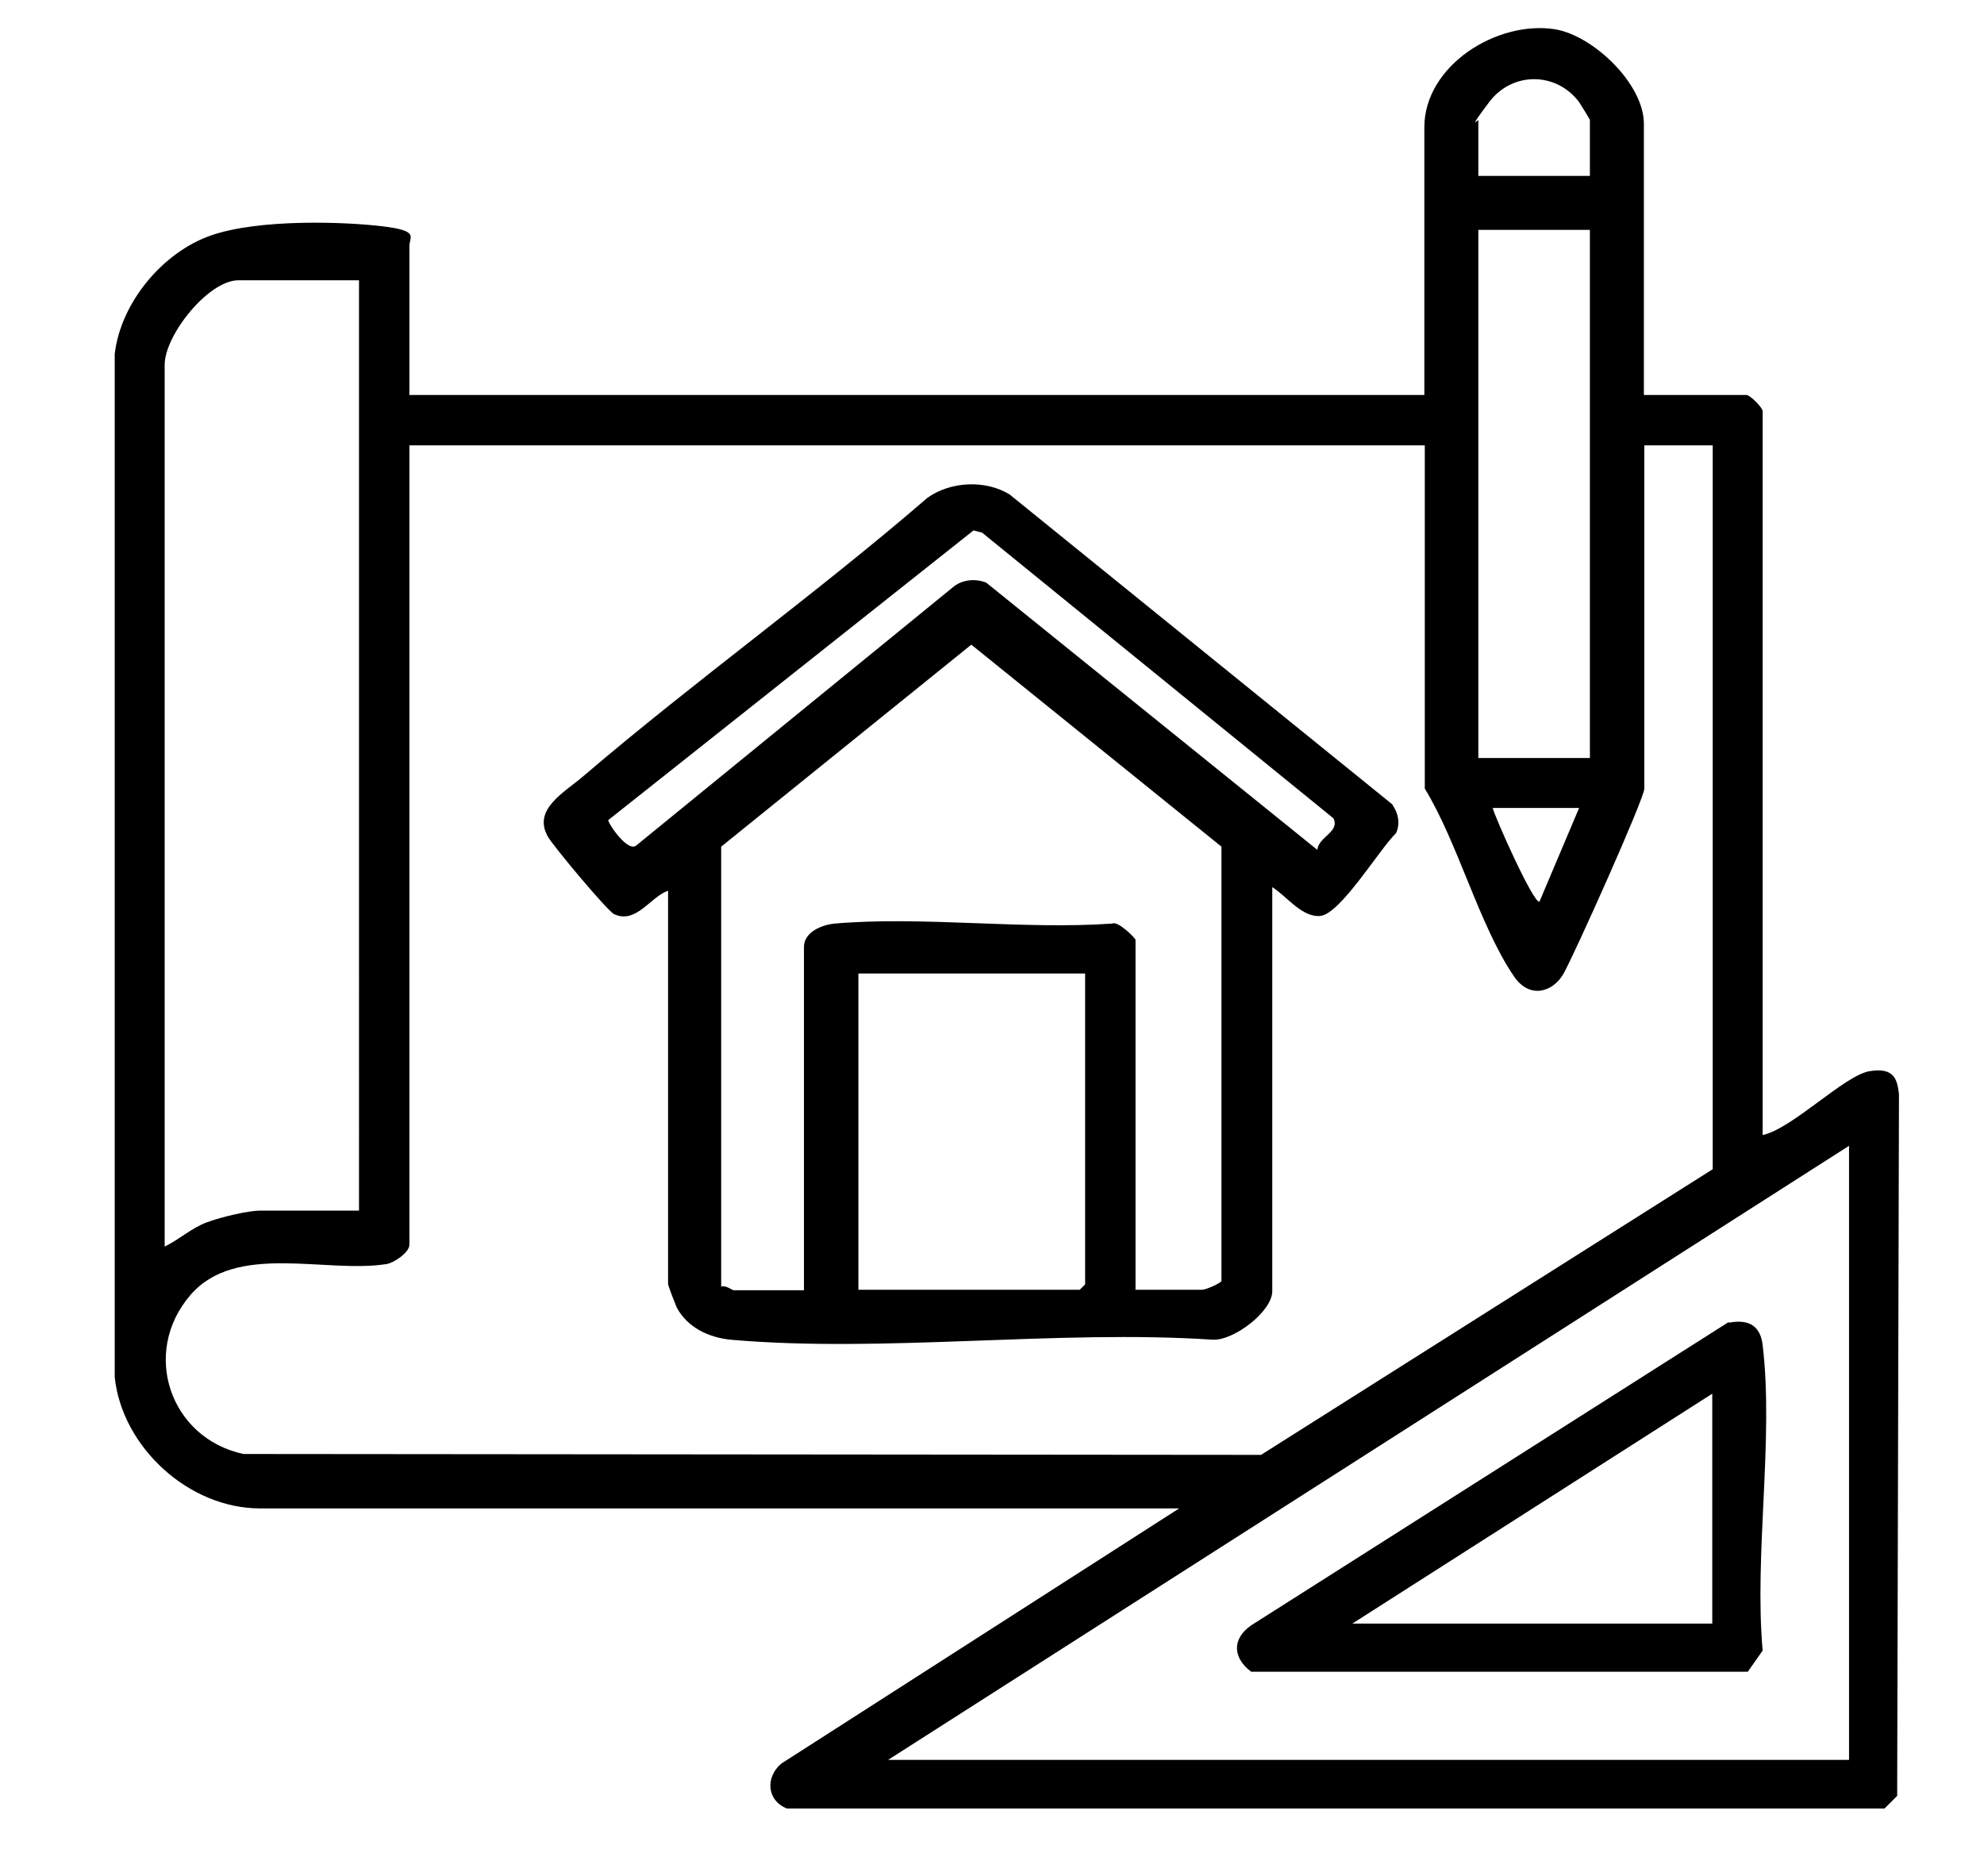
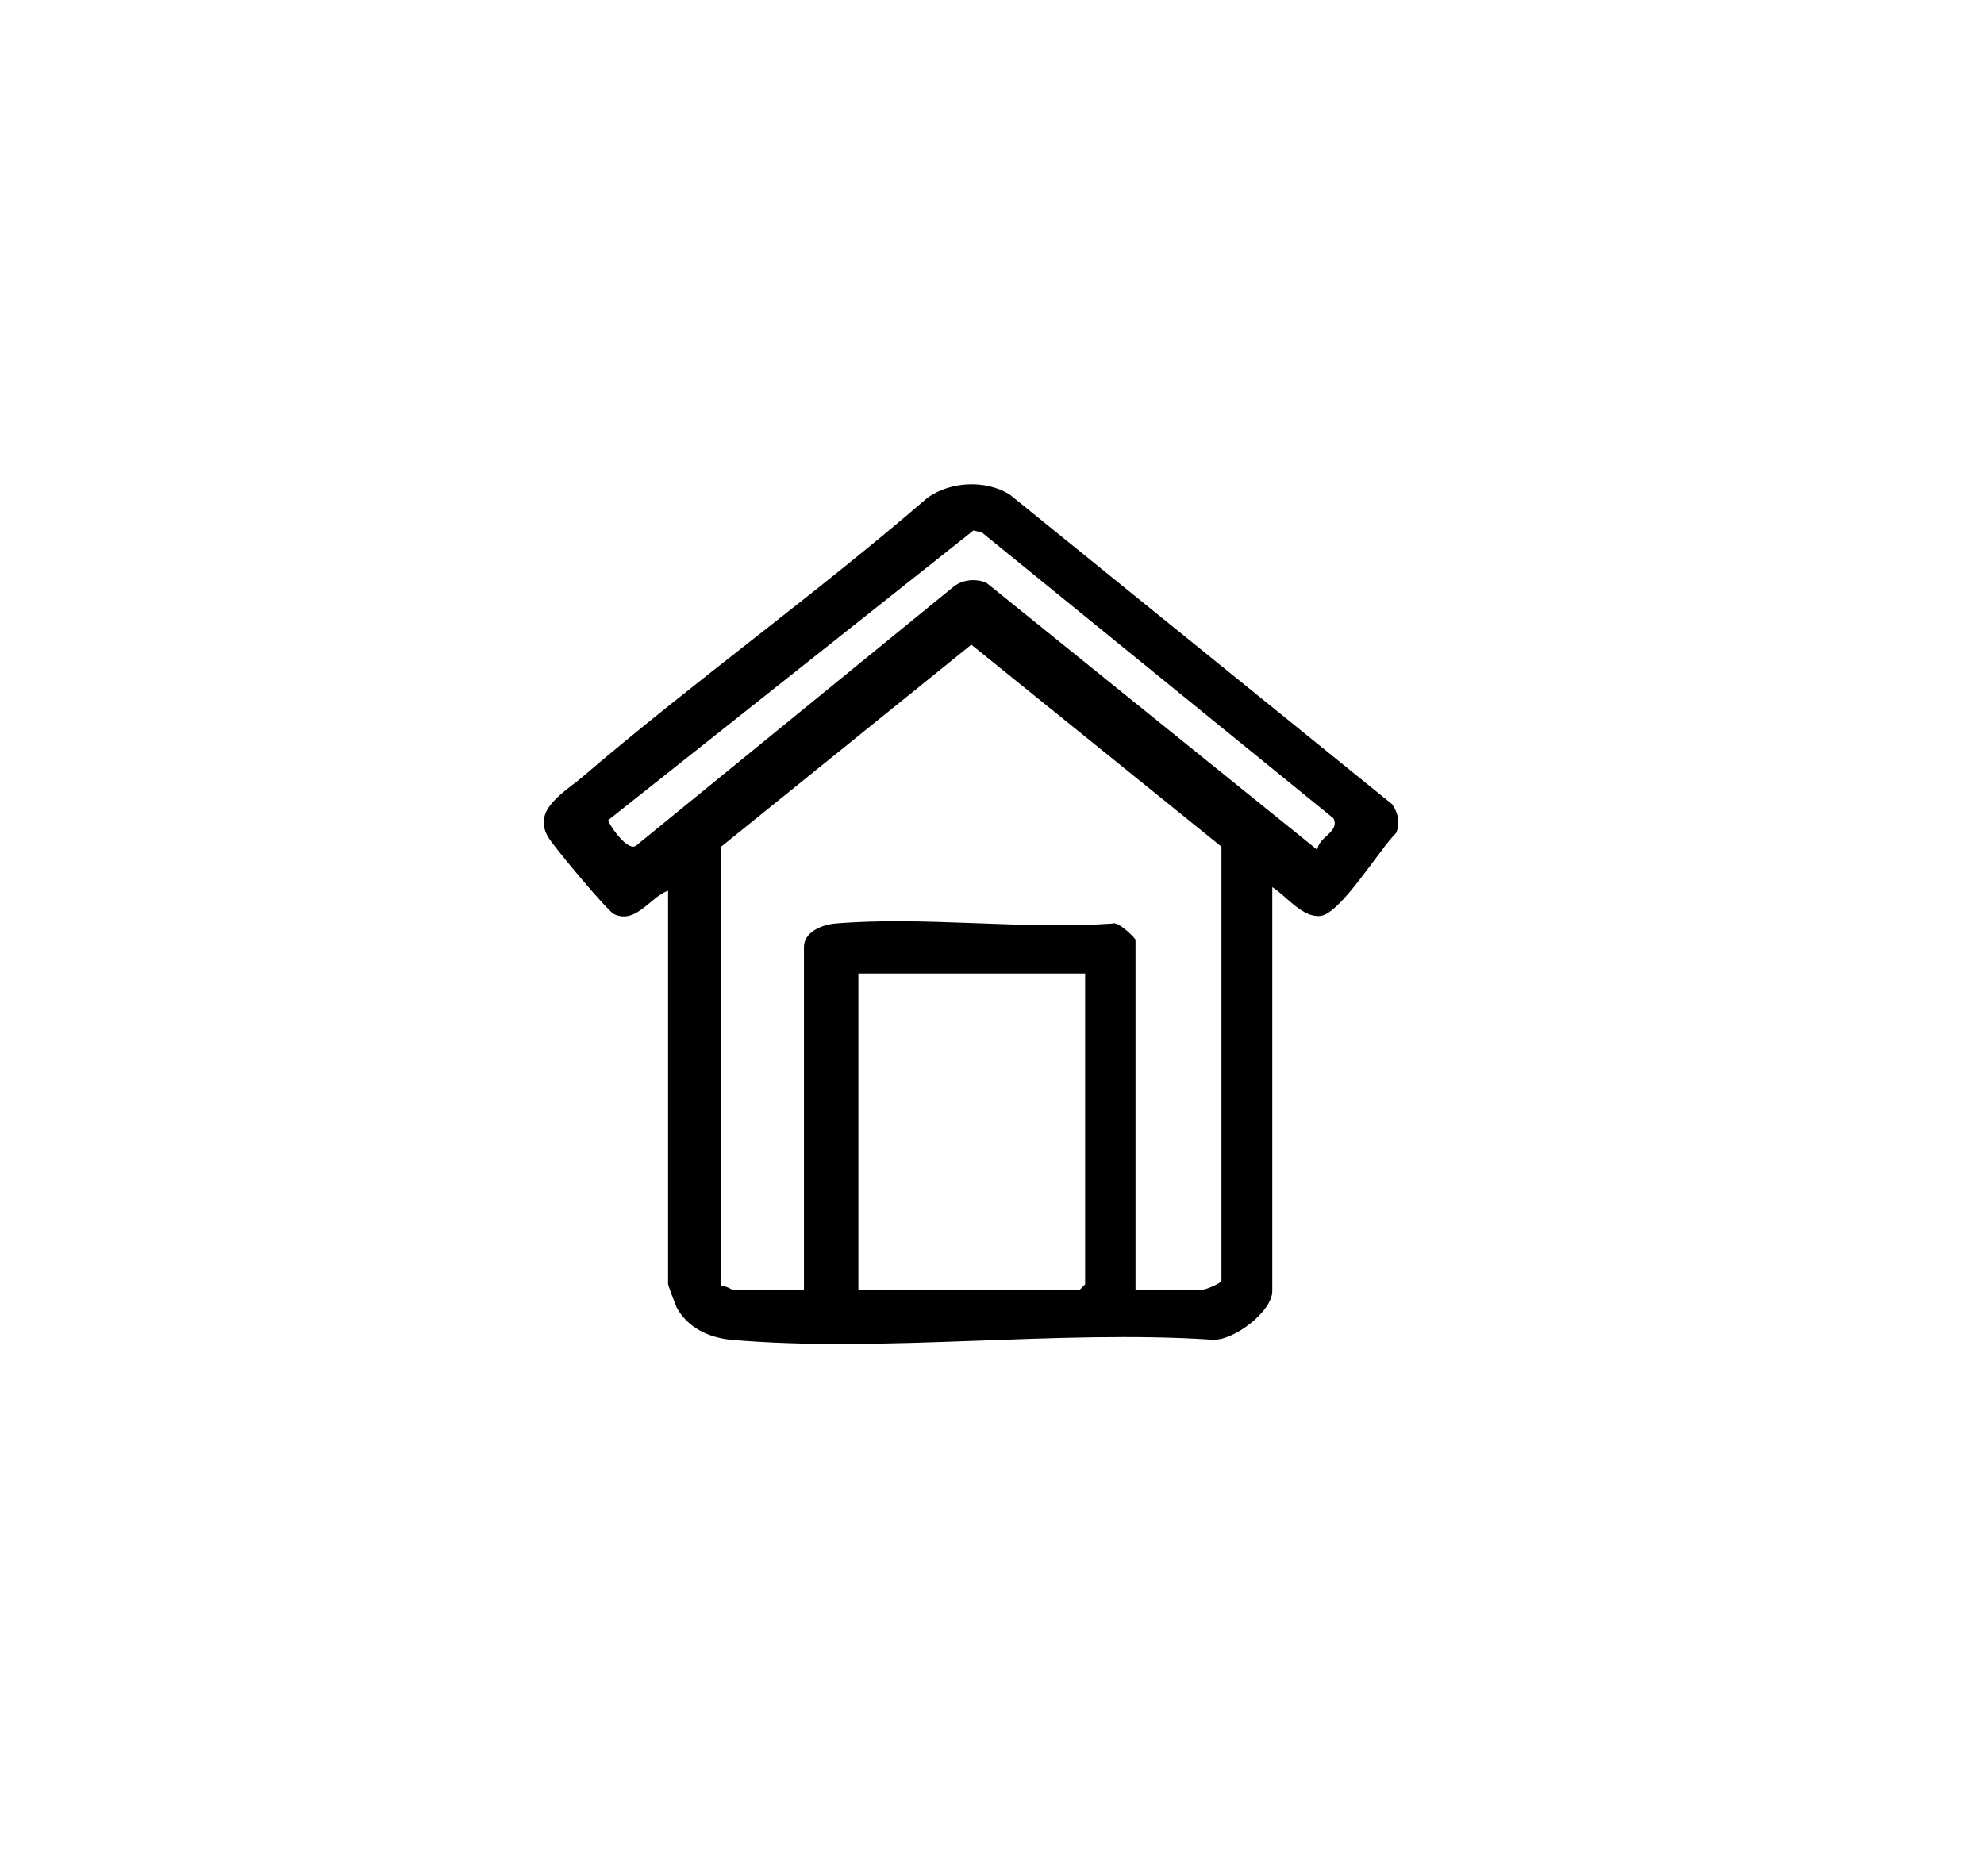
<svg xmlns="http://www.w3.org/2000/svg" id="Capa_1" version="1.1" viewBox="0 0 441 417">
  <defs>
    <style>
      .st0 {
        fill: none;
      }
    </style>
  </defs>
-   <path d="M365.4,87.8h22.8c.8,0,3.6,2.8,3.6,3.6v160.9c6.6-1.4,18.2-13.3,23.8-14.2s6.1,2,6.5,5.1l-.4,156-2.8,2.8h-244c-4.5-1.8-4.8-7-1.2-10l88.4-56.7H57.8c-15.9,0-30.7-13.7-32.3-29.2V78.7c1.3-11.4,10.7-22.7,21.5-26.4s29.7-3,38-2,6,2.3,6,4.4v33.1h225.6V28.3c0-13.7,16.1-23.8,29-21.8,8.6,1.4,19.8,12.2,19.8,21v60.3ZM353.4,39.1v-12.4c0-.2-2-3.4-2.4-4-5.1-6.8-14.9-6.8-20,0s-2.4,3.8-2.4,4v12.4h24.8ZM353.4,51.1h-24.8v117.4h24.8V51.1ZM79.8,62.3h-26.8c-6.7,0-16.4,12.2-16.4,18.8v196c3.3-1.6,5.9-4.1,9.4-5.4s9.4-2.6,11.8-2.6h22V62.3ZM316.6,99H91v177.7c0,1.7-3.5,4.1-5.2,4.3-13.5,2.1-33.4-4.9-43.5,6.9-11,12.8-4.5,31.8,11.8,35.3l226.2.2,100.4-63.5V99h-15.2v76.3c0,2.2-15.7,37.2-18,41.2s-7.5,5.7-11,.5c-7.7-11.3-12.4-29.6-19.8-41.7v-76.3ZM351,179.6h-19.2c.4,1.9,9.2,21.6,10.4,20.8l8.8-20.8ZM411,254.7l-213.6,136.5h213.6v-136.5Z" />
  <g>
    <polygon class="st0" points="183.6 283.9 232.8 283.9 234 282.7 234 213.6 183.6 213.6 183.6 283.9" />
-     <path class="st0" d="M153.2,185.3v97.8c1-.4,2.4.8,2.8.8h15.6v-76.3c0-3.4,3.9-5,6.8-5.2,19.6-1.7,41.8,1.4,61.7,0,1.3-.6,5.2,3.3,5.2,3.6v77.8h14.8c.7,0,3.7-1.2,4.4-2v-96.6l-55.6-44.9-55.6,44.9Z" />
    <path d="M309.6,178.9l-85.2-69c-5.4-3.3-13.2-2.9-18.3.8-24.8,21.4-51.6,40.6-76.4,61.8-4.3,3.7-11.4,7.4-7.9,13.5,1.1,2,13.3,16.6,14.7,17.2,4.9,2.3,8.1-3.9,12-5.2v87.4c0,.4,1.6,4.5,1.9,5.2,2.4,4.5,7.1,6.7,12,7.2,34.1,3,72.7-2.3,107.2,0,4.7.2,13.2-6.3,13.2-10.8v-89.8c3.2,2,6.6,6.8,10.7,6.4,4.5-.5,13.1-14.8,16.8-18.4,1-2.1.5-4.5-.8-6.3ZM241.2,285.5l-1.2,1.2h-49.2v-70.3h50.4v69.1ZM271.6,284.7c-.7.8-3.7,2-4.4,2h-14.8v-77.8c0-.3-3.9-4.3-5.2-3.6-19.9,1.4-42.1-1.7-61.7,0-2.9.3-6.8,1.9-6.8,5.2v76.3h-15.6c-.4,0-1.8-1.2-2.8-.8v-97.8l55.6-44.9,55.6,44.9v96.6ZM292.8,188.9l-73.6-59.4c-2.3-.9-5.1-.7-7.1.8l-70.5,57.5c-1.9,2.1-6.5-4.9-6.4-5.5l81.2-64.4,1.9.5,78.1,63.5c1.5,3.1-3.5,4.1-3.6,7.2Z" />
  </g>
-   <path d="M384.4,294c4.3-.8,6.9.7,7.4,5,2.5,20.9-1.9,46.5,0,67.9l-3.3,4.7h-110.4c-4.1-3.1-4.3-7.3,0-10.3l106.1-67.4ZM380.6,360.9v-51.1l-80,51.1h80Z" />
</svg>